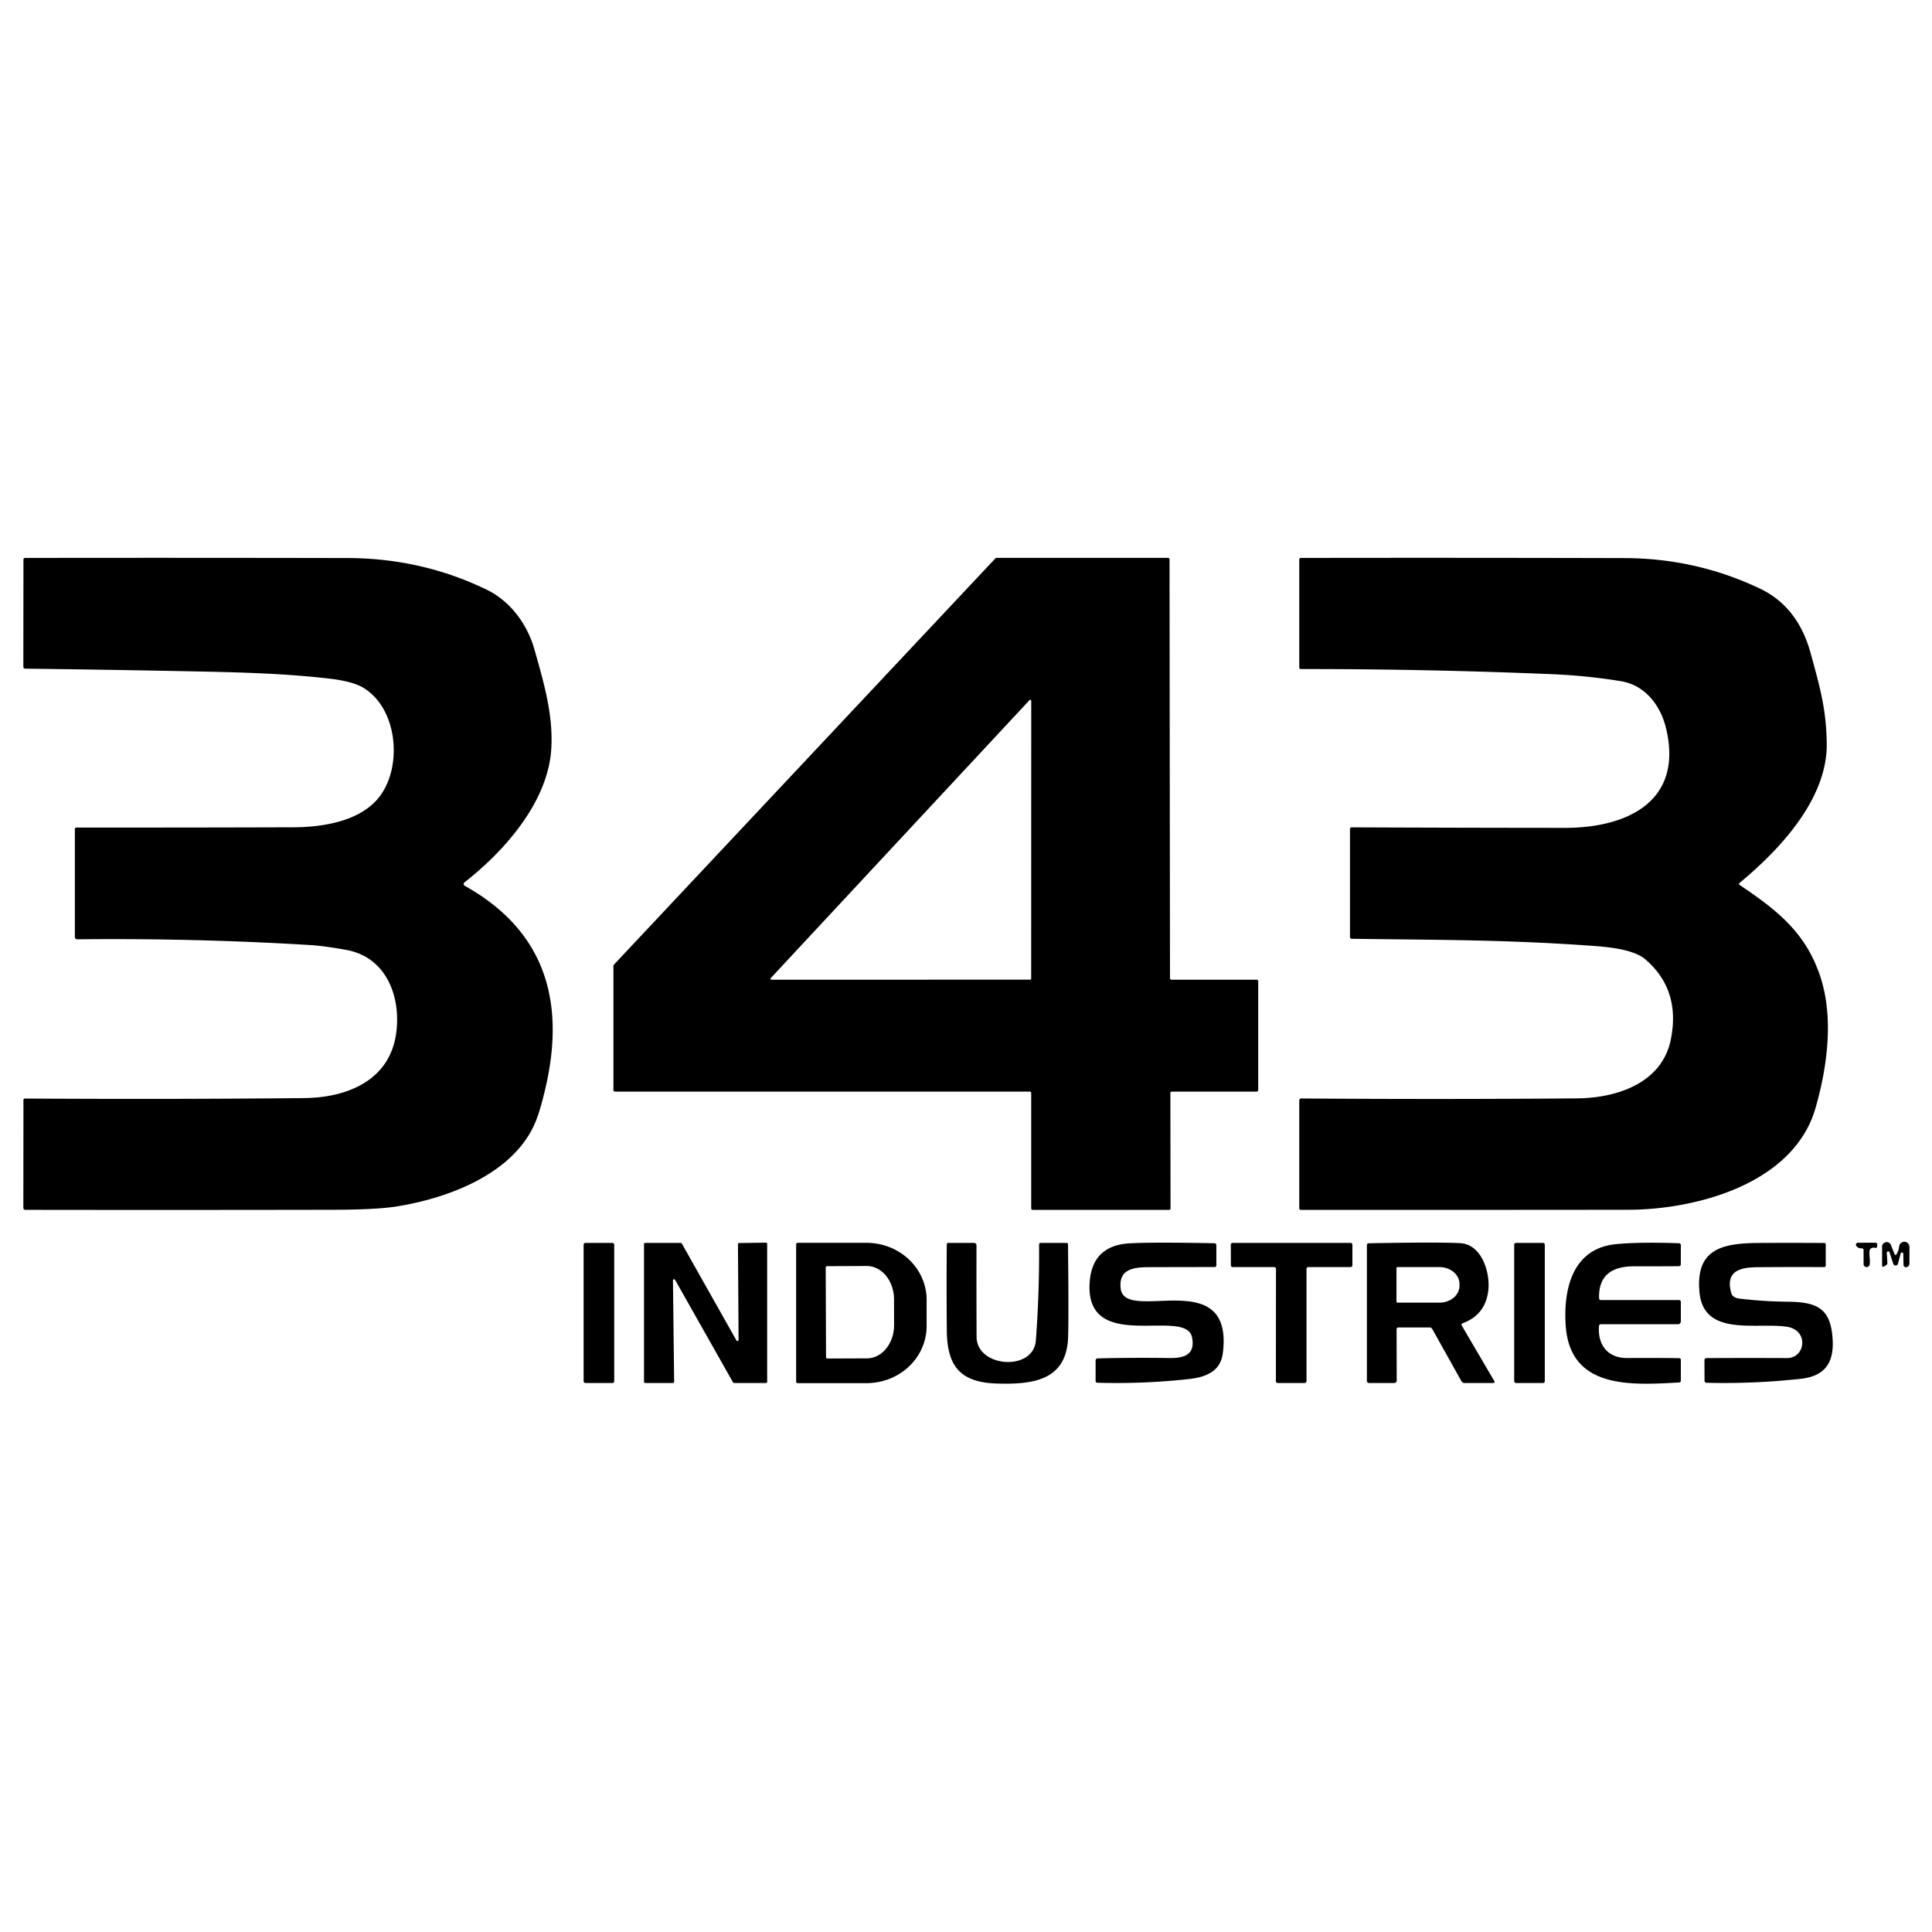
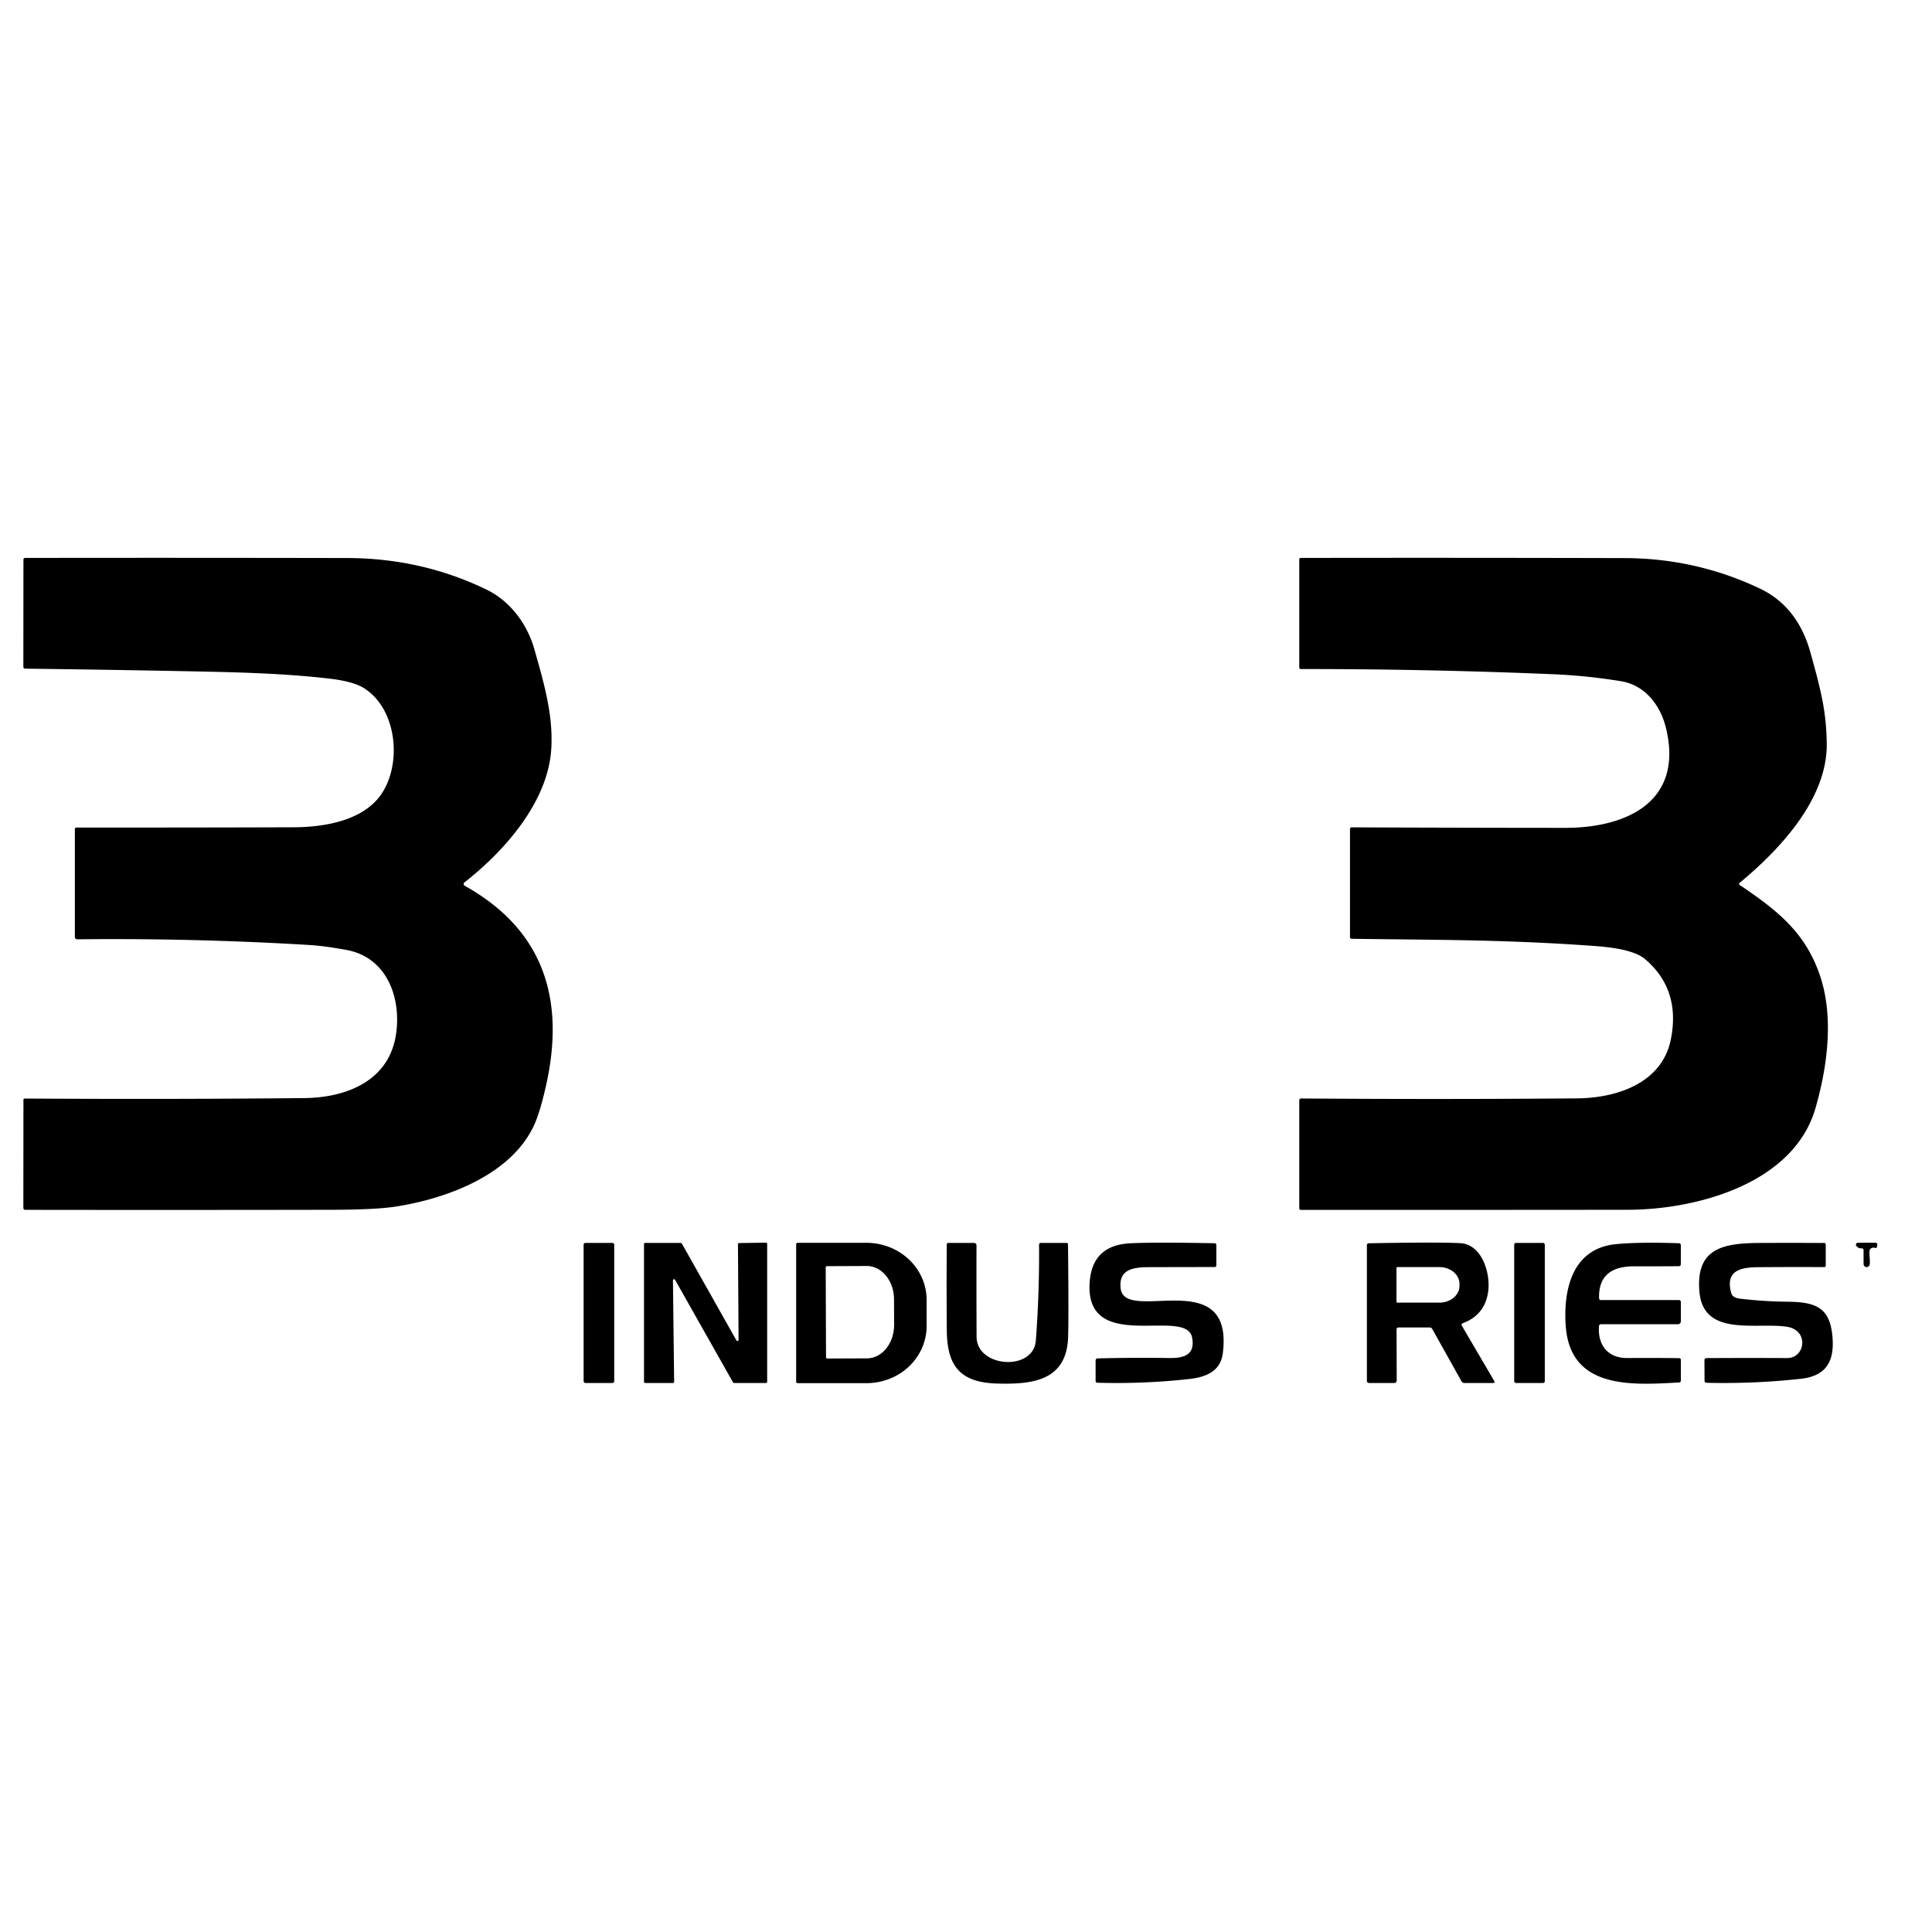
<svg xmlns="http://www.w3.org/2000/svg" version="1.1" viewBox="0.00 0.00 600.00 600.00">
  <path fill="#000000" d="   M 144.23 274.04   A 0.63 0.63 0.0 0 0 144.31 275.08   C 168.95 288.83 175.49 310.40 169.65 336.79   Q 167.73 345.44 165.82 349.53   C 158.62 364.99 138.64 372.22 123.13 374.68   Q 116.78 375.69 103.19 375.71   Q 55.44 375.80 7.84 375.73   A 0.59 0.59 0.0 0 1 7.25 375.14   L 7.28 341.58   A 0.42 0.42 0.0 0 1 7.70 341.16   Q 52.16 341.44 94.50 341.02   C 107.45 340.89 120.89 335.79 123.01 321.06   C 124.63 309.82 120.16 297.28 107.53 295.00   Q 100.57 293.75 96.25 293.49   Q 60.50 291.32 23.97 291.71   A 0.71 0.71 0.0 0 1 23.25 291.00   L 23.25 257.51   Q 23.25 257.00 23.76 257.00   Q 57.50 257.03 91.18 256.92   C 100.47 256.89 112.18 254.98 117.97 247.26   C 125.02 237.86 123.50 220.09 112.88 213.62   Q 109.54 211.59 102.28 210.75   C 88.49 209.15 74.54 208.79 60.68 208.51   Q 34.29 207.98 7.89 207.66   Q 7.25 207.65 7.25 207.01   L 7.28 173.85   Q 7.28 173.27 7.86 173.27   Q 57.85 173.20 107.74 173.30   Q 131.00 173.34 151.14 183.13   C 158.56 186.73 163.76 193.93 165.93 201.55   C 169.03 212.39 171.81 222.14 171.21 232.45   C 170.25 249.04 156.64 264.35 144.23 274.04   Z" />
-   <path fill="#000000" d="   M 319.77 339.00   L 190.98 339.00   A 0.48 0.48 0.0 0 1 190.50 338.52   L 190.50 299.94   A 0.48 0.48 0.0 0 1 190.63 299.61   L 309.13 173.40   A 0.48 0.48 0.0 0 1 309.48 173.25   L 362.73 173.25   A 0.48 0.48 0.0 0 1 363.21 173.73   L 363.35 303.77   A 0.48 0.48 0.0 0 0 363.83 304.25   L 390.27 304.25   A 0.48 0.48 0.0 0 1 390.75 304.73   L 390.75 338.52   A 0.48 0.48 0.0 0 1 390.27 339.00   L 363.95 339.00   A 0.48 0.48 0.0 0 0 363.47 339.48   L 363.52 375.27   A 0.48 0.48 0.0 0 1 363.04 375.75   L 320.73 375.75   A 0.48 0.48 0.0 0 1 320.25 375.27   L 320.25 339.48   A 0.48 0.48 0.0 0 0 319.77 339.00   Z   M 320.26 217.64   A 0.31 0.31 0.0 0 0 319.72 217.43   L 239.38 303.74   A 0.31 0.31 0.0 0 0 239.60 304.26   L 319.93 304.24   A 0.31 0.31 0.0 0 0 320.24 303.93   L 320.26 217.64   Z" />
  <path fill="#000000" d="   M 540.36 274.90   C 552.03 282.77 560.79 289.64 565.30 303.25   C 569.48 315.84 567.59 330.98 563.84 344.06   C 557.05 367.73 526.69 375.69 505.50 375.71   Q 454.74 375.76 404.01 375.75   A 0.51 0.51 0.0 0 1 403.50 375.24   L 403.50 341.73   A 0.59 0.59 0.0 0 1 404.09 341.14   Q 447.81 341.46 489.75 341.11   C 502.17 341.00 516.17 336.37 518.89 322.81   Q 521.99 307.37 510.97 297.93   C 506.95 294.48 497.78 293.96 492.69 293.61   C 466.12 291.76 444.15 291.90 419.79 291.55   Q 419.25 291.54 419.25 291.00   L 419.25 257.52   Q 419.25 256.94 419.83 256.94   Q 452.97 257.08 485.98 257.10   C 505.20 257.12 522.83 248.97 517.43 226.28   C 515.72 219.07 510.95 212.79 503.38 211.55   Q 492.83 209.83 482.18 209.38   Q 443.13 207.75 404.03 207.78   Q 403.50 207.78 403.50 207.25   L 403.50 173.77   Q 403.50 173.27 404.00 173.27   Q 454.26 173.19 504.49 173.32   Q 526.79 173.37 546.62 182.82   C 554.91 186.77 559.80 193.87 562.21 202.51   C 565.50 214.32 567.15 220.73 567.31 230.78   C 567.61 248.03 552.77 263.81 540.32 274.13   Q 539.82 274.54 540.36 274.90   Z" />
  <path fill="#000000" d="   M 229.53 386.04   L 237.90 385.92   A 0.35 0.35 0.0 0 1 238.25 386.27   L 238.25 429.15   A 0.35 0.35 0.0 0 1 237.90 429.50   L 227.95 429.50   A 0.35 0.35 0.0 0 1 227.65 429.32   L 209.64 397.45   A 0.35 0.35 0.0 0 0 208.99 397.62   L 209.36 429.15   A 0.35 0.35 0.0 0 1 209.01 429.50   L 200.35 429.50   A 0.35 0.35 0.0 0 1 200.00 429.15   L 200.00 386.35   A 0.35 0.35 0.0 0 1 200.35 386.00   L 211.44 386.00   A 0.35 0.35 0.0 0 1 211.74 386.18   L 228.72 416.30   A 0.35 0.35 0.0 0 0 229.37 416.13   L 229.18 386.39   A 0.35 0.35 0.0 0 1 229.53 386.04   Z" />
  <path fill="#000000" d="   M 247.25 386.43   A 0.46 0.46 0.0 0 1 247.71 385.97   L 269.10 385.97   A 18.67 17.72 0.0 0 1 287.77 403.69   L 287.77 411.83   A 18.67 17.72 0.0 0 1 269.10 429.55   L 247.71 429.55   A 0.46 0.46 0.0 0 1 247.25 429.09   L 247.25 386.43   Z   M 256.43 393.63   L 256.53 421.49   A 0.41 0.41 0.0 0 0 256.94 421.90   L 269.27 421.85   A 10.38 8.44 89.8 0 0 277.67 411.44   L 277.65 403.52   A 10.38 8.44 89.8 0 0 269.17 393.17   L 256.84 393.22   A 0.41 0.41 0.0 0 0 256.43 393.63   Z" />
  <path fill="#000000" d="   M 578.18 387.68   Q 577.02 387.74 576.46 386.87   A 0.60 0.60 0.0 0 1 576.96 385.95   L 582.33 385.93   Q 583.06 385.93 583.00 386.64   L 582.96 387.12   A 0.46 0.46 0.0 0 1 582.40 387.54   Q 581.20 387.28 580.71 388.11   C 580.30 388.83 580.91 391.62 580.63 392.75   A 0.95 0.95 0.0 0 1 578.75 392.52   L 578.75 388.22   A 0.54 0.54 0.0 0 0 578.18 387.68   Z" />
-   <path fill="#000000" d="   M 590.28 389.26   L 589.43 392.45   A 0.76 0.76 0.0 0 1 587.97 392.49   L 586.81 388.91   A 0.44 0.44 0.0 0 0 585.96 389.07   L 586.14 392.20   Q 586.17 392.66 585.77 392.91   L 585.18 393.27   Q 584.50 393.70 584.50 392.89   L 584.50 387.17   A 1.43 1.42 34.2 0 1 587.25 386.65   L 588.37 389.48   A 0.34 0.34 0.0 0 0 588.99 389.52   Q 589.66 388.32 589.82 387.00   A 1.60 1.60 0.0 0 1 593.00 387.20   L 592.99 392.44   A 1.01 0.85 -50.2 0 1 591.15 392.76   L 591.08 389.36   A 0.41 0.41 0.0 0 0 590.28 389.26   Z" />
  <rect fill="#000000" x="181.25" y="386.00" width="9.50" height="43.50" rx="0.52" />
  <path fill="#000000" d="   M 303.29 415.18   C 303.33 424.72 320.96 426.01 321.69 416.30   Q 322.81 401.47 322.69 386.60   Q 322.69 386.00 323.28 386.00   L 331.19 386.00   Q 331.68 386.00 331.68 386.49   Q 331.92 408.64 331.71 415.24   C 331.27 428.83 320.61 429.99 309.64 429.67   C 298.26 429.34 294.14 424.33 294.04 413.22   Q 293.92 399.87 294.03 386.48   Q 294.03 386.00 294.52 386.00   L 302.50 386.00   A 0.76 0.76 0.0 0 1 303.26 386.76   Q 303.22 400.86 303.29 415.18   Z" />
  <path fill="#000000" d="   M 340.86 421.86   Q 352.27 421.58 363.12 421.75   C 367.68 421.81 371.28 420.77 370.20 415.32   C 368.33 405.83 337.10 420.71 338.39 398.47   Q 339.08 386.74 350.94 386.12   Q 358.03 385.74 377.14 386.10   Q 377.75 386.11 377.75 386.72   L 377.75 392.98   A 0.51 0.51 0.0 0 1 377.24 393.49   Q 366.94 393.50 356.70 393.53   C 351.86 393.55 347.35 394.23 348.03 400.15   C 349.31 411.25 383.26 392.40 379.76 420.26   C 379.07 425.77 374.66 427.67 369.36 428.26   Q 355.14 429.83 340.84 429.42   Q 340.25 429.40 340.25 428.81   L 340.25 422.49   A 0.63 0.62 89.5 0 1 340.86 421.86   Z" />
-   <path fill="#000000" d="   M 395.71 393.50   L 382.82 393.50   A 0.56 0.56 0.0 0 1 382.26 392.94   L 382.24 386.56   A 0.56 0.56 0.0 0 1 382.80 386.00   L 419.44 386.00   A 0.56 0.56 0.0 0 1 420.00 386.56   L 420.00 392.94   A 0.56 0.56 0.0 0 1 419.44 393.50   L 406.31 393.50   A 0.56 0.56 0.0 0 0 405.75 394.06   L 405.75 428.94   A 0.56 0.56 0.0 0 1 405.19 429.50   L 396.80 429.50   A 0.56 0.56 0.0 0 1 396.24 428.94   L 396.27 394.06   A 0.56 0.56 0.0 0 0 395.71 393.50   Z" />
  <path fill="#000000" d="   M 454.00 411.73   L 464.03 428.84   Q 464.42 429.50 463.66 429.50   L 454.80 429.50   Q 454.18 429.50 453.87 428.96   L 444.83 412.78   Q 444.53 412.25 443.92 412.25   L 434.36 412.25   Q 433.72 412.25 433.72 412.89   L 433.76 428.74   A 0.75 0.75 0.0 0 1 433.01 429.50   L 425.25 429.50   Q 424.50 429.50 424.50 428.75   L 424.50 386.74   Q 424.50 386.13 425.11 386.11   Q 446.68 385.71 453.55 386.08   C 460.13 386.44 462.94 395.22 462.17 401.05   Q 461.19 408.36 454.28 410.94   Q 453.68 411.17 454.00 411.73   Z   M 433.69 393.79   L 433.69 404.27   A 0.28 0.28 0.0 0 0 433.97 404.55   L 447.01 404.55   A 6.24 5.19 0.0 0 0 453.25 399.36   L 453.25 398.70   A 6.24 5.19 -0.0 0 0 447.01 393.51   L 433.97 393.51   A 0.28 0.28 0.0 0 0 433.69 393.79   Z" />
  <rect fill="#000000" x="470.25" y="386.00" width="9.50" height="43.50" rx="0.52" />
  <path fill="#000000" d="   M 521.43 429.34   C 506.92 430.14 487.70 431.56 486.26 411.87   C 485.45 400.67 488.18 387.80 501.70 386.40   Q 508.66 385.68 521.38 386.10   Q 522.01 386.12 522.00 386.75   L 521.99 392.65   A 0.59 0.58 0.0 0 1 521.40 393.23   Q 514.42 393.28 507.56 393.26   C 500.83 393.25 496.40 395.86 496.61 403.15   Q 496.63 403.75 497.23 403.75   L 521.38 403.75   Q 522.00 403.75 522.00 404.38   L 522.00 410.37   A 0.88 0.87 -90.0 0 1 521.13 411.25   L 497.23 411.25   Q 496.62 411.25 496.58 411.86   C 496.14 417.85 499.44 421.80 505.40 421.75   Q 513.48 421.68 521.52 421.79   A 0.49 0.49 0.0 0 1 522.00 422.28   L 522.00 428.73   Q 522.00 429.31 521.43 429.34   Z" />
  <path fill="#000000" d="   M 554.99 421.76   C 560.67 421.79 561.85 413.18 555.06 412.06   C 545.73 410.53 529.05 415.39 527.78 401.26   C 526.55 387.64 535.09 386.07 546.55 386.01   Q 556.54 385.96 566.50 386.02   Q 567.00 386.02 567.00 386.52   L 567.00 392.99   Q 567.00 393.52 566.48 393.51   Q 556.22 393.46 545.99 393.54   C 540.43 393.58 535.77 394.63 537.64 401.54   Q 538.05 403.03 540.27 403.30   Q 547.69 404.19 555.14 404.26   C 564.36 404.34 568.61 406.29 569.15 416.08   C 569.55 423.36 566.61 427.40 559.23 428.20   Q 544.71 429.79 530.05 429.44   Q 529.36 429.43 529.36 428.74   L 529.33 422.37   A 0.61 0.60 -0.5 0 1 529.93 421.77   Q 542.51 421.70 554.99 421.76   Z" />
</svg>